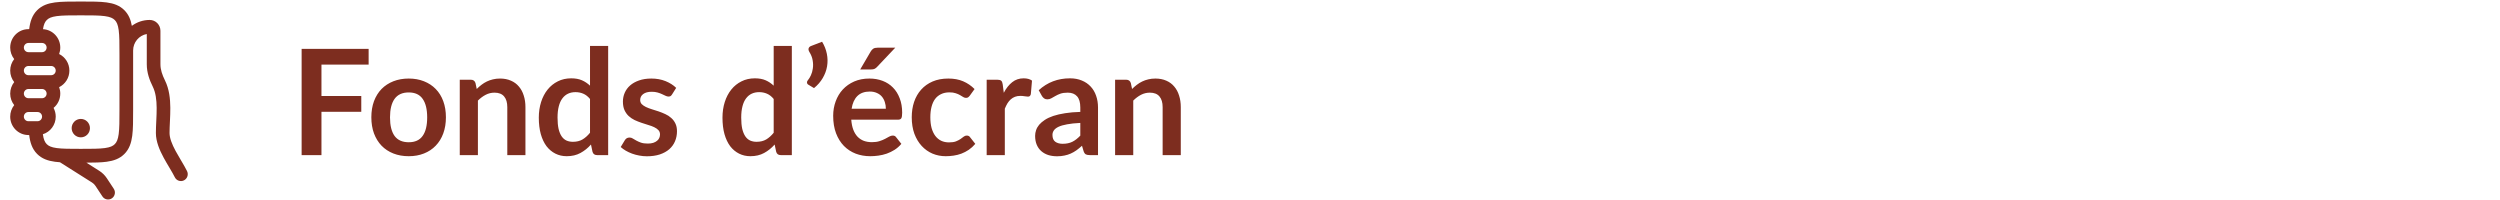
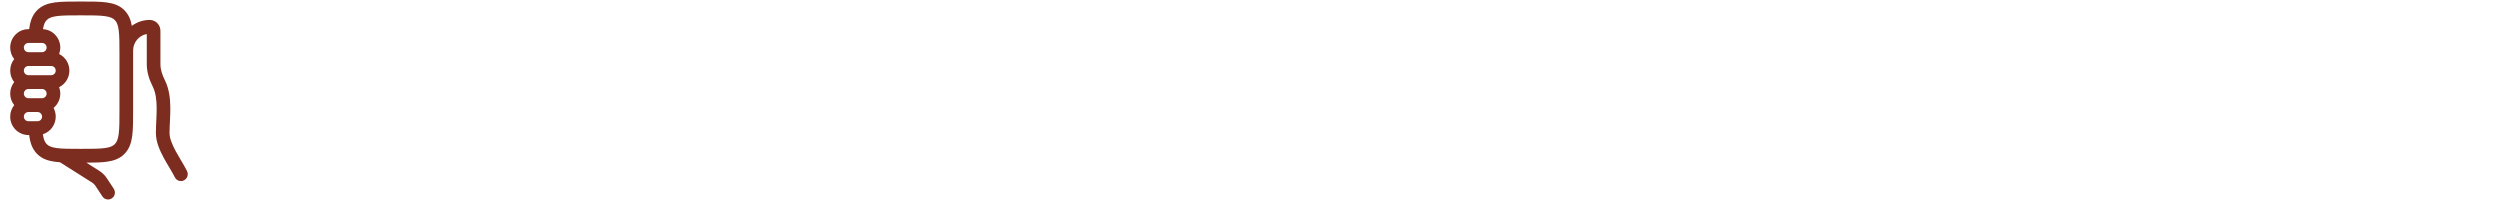
<svg xmlns="http://www.w3.org/2000/svg" width="1225" height="98" viewBox="0 0 1225 98" fill="none">
-   <path d="M39.576 58.273C37.112 58.273 35.114 60.293 35.114 62.785C35.114 65.276 37.112 67.296 39.576 67.296H39.616C42.08 67.296 44.077 65.276 44.077 62.785C44.077 60.293 42.08 58.273 39.616 58.273H39.576Z" fill="#7D2D1F" />
  <path fill-rule="evenodd" clip-rule="evenodd" d="M39.815 0.75H39.336C34.282 0.75 30.152 0.75 26.891 1.193C23.483 1.657 20.528 2.659 18.169 5.045C15.731 7.51 14.741 10.636 14.306 14.285H13.923C8.995 14.285 5 18.325 5 23.308C5 25.442 5.732 27.403 6.957 28.948C5.732 30.492 5 32.453 5 34.587C5 36.721 5.732 38.682 6.957 40.227C5.732 41.771 5 43.732 5 45.866C5 48 5.732 49.961 6.957 51.506C5.732 53.05 5 55.011 5 57.145C5 62.129 8.995 66.168 13.923 66.168H14.306C14.741 69.817 15.731 72.943 18.169 75.409C20.528 77.794 23.483 78.797 26.891 79.26C27.672 79.366 28.504 79.447 29.386 79.508L45.097 89.438C45.768 89.862 46.342 90.426 46.781 91.092L50.177 96.243C51.202 97.798 53.28 98.218 54.817 97.181C56.355 96.145 56.77 94.044 55.745 92.489L52.35 87.338C51.384 85.873 50.12 84.633 48.644 83.699L42.318 79.701C46.251 79.691 49.555 79.628 52.26 79.26C55.669 78.797 58.624 77.794 60.982 75.409C63.341 73.023 64.333 70.035 64.791 66.588C65.23 63.291 65.23 59.115 65.229 54.004L65.229 24.856C65.23 24.824 65.23 24.791 65.23 24.758C65.23 20.715 68.118 17.353 71.922 16.668V31.455C71.922 35.63 73.263 39.225 74.853 42.441C76.271 45.308 76.733 48.831 76.763 52.87C76.777 54.869 76.688 56.905 76.589 58.986L76.57 59.376C76.478 61.301 76.384 63.279 76.384 65.166C76.384 69.451 78.27 73.688 80.177 77.228C81.054 78.856 82.004 80.455 82.881 81.93L83.179 82.432C84.157 84.08 85.009 85.538 85.66 86.856C86.487 88.527 88.497 89.205 90.15 88.369C91.802 87.533 92.472 85.501 91.646 83.829C90.862 82.245 89.881 80.573 88.917 78.949L88.621 78.451C87.735 76.96 86.859 75.485 86.054 73.99C84.217 70.581 83.076 67.632 83.076 65.166C83.076 63.449 83.163 61.625 83.257 59.654L83.273 59.31C83.371 57.241 83.471 55.031 83.455 52.819C83.423 48.434 82.943 43.67 80.839 39.414C79.456 36.617 78.615 34.121 78.615 31.455V15.091C78.615 12.154 76.261 9.773 73.356 9.773C70.083 9.773 67.058 10.847 64.605 12.664C64.08 9.721 63.063 7.148 60.982 5.045C58.624 2.659 55.669 1.657 52.26 1.193C48.999 0.75 44.869 0.75 39.815 0.75ZM29.538 23.308C29.538 18.476 25.782 14.531 21.062 14.296C21.428 11.926 22.037 10.704 22.901 9.83C23.809 8.912 25.117 8.263 27.783 7.9C30.545 7.525 34.223 7.517 39.576 7.517C44.928 7.517 48.606 7.525 51.368 7.9C54.035 8.263 55.342 8.912 56.25 9.83C57.158 10.748 57.8 12.07 58.159 14.767C58.53 17.56 58.537 21.279 58.537 26.692V53.761C58.537 59.174 58.53 62.893 58.159 65.687C57.8 68.383 57.158 69.705 56.25 70.623C55.342 71.542 54.035 72.191 51.368 72.553C48.606 72.929 44.928 72.936 39.576 72.936C34.223 72.936 30.545 72.929 27.783 72.553C25.117 72.191 23.809 71.542 22.901 70.623C21.992 69.704 21.365 68.397 21.006 65.773C24.655 64.64 27.308 61.206 27.308 57.145C27.308 55.598 26.922 54.141 26.244 52.868C28.254 51.214 29.538 48.692 29.538 45.866C29.538 44.754 29.339 43.689 28.976 42.706C31.95 41.242 34 38.157 34 34.587C34 31.017 31.95 27.932 28.976 26.468C29.339 25.485 29.538 24.42 29.538 23.308ZM13.923 25.564H20.615C21.847 25.564 22.846 24.554 22.846 23.308C22.846 22.062 21.847 21.052 20.615 21.052H13.923C12.691 21.052 11.692 22.062 11.692 23.308C11.692 24.554 12.691 25.564 13.923 25.564ZM13.923 36.843L25.077 36.843C26.309 36.843 27.308 35.833 27.308 34.587C27.308 33.341 26.309 32.331 25.077 32.331H13.923C12.691 32.331 11.692 33.341 11.692 34.587C11.692 35.833 12.691 36.843 13.923 36.843ZM13.923 48.122H20.615C21.847 48.122 22.846 47.112 22.846 45.866C22.846 44.62 21.847 43.61 20.615 43.61H13.923C12.691 43.61 11.692 44.62 11.692 45.866C11.692 47.112 12.691 48.122 13.923 48.122ZM18.384 54.889H13.923C12.691 54.889 11.692 55.899 11.692 57.145C11.692 58.391 12.691 59.401 13.923 59.401H18.384C19.616 59.401 20.615 58.391 20.615 57.145C20.615 55.899 19.616 54.889 18.384 54.889Z" fill="#7D2D1F" />
-   <path d="M157.516 31.648V47.056H177.028V54.796H157.516V76H147.796V23.944H180.628V31.648H157.516ZM200.283 38.488C203.019 38.488 205.503 38.932 207.735 39.82C209.991 40.708 211.911 41.968 213.495 43.6C215.103 45.232 216.339 47.224 217.203 49.576C218.067 51.928 218.499 54.556 218.499 57.46C218.499 60.388 218.067 63.028 217.203 65.38C216.339 67.732 215.103 69.736 213.495 71.392C211.911 73.048 209.991 74.32 207.735 75.208C205.503 76.096 203.019 76.54 200.283 76.54C197.523 76.54 195.015 76.096 192.759 75.208C190.503 74.32 188.571 73.048 186.963 71.392C185.379 69.736 184.143 67.732 183.255 65.38C182.391 63.028 181.959 60.388 181.959 57.46C181.959 54.556 182.391 51.928 183.255 49.576C184.143 47.224 185.379 45.232 186.963 43.6C188.571 41.968 190.503 40.708 192.759 39.82C195.015 38.932 197.523 38.488 200.283 38.488ZM200.283 69.7C203.355 69.7 205.623 68.668 207.087 66.604C208.575 64.54 209.319 61.516 209.319 57.532C209.319 53.548 208.575 50.512 207.087 48.424C205.623 46.336 203.355 45.292 200.283 45.292C197.163 45.292 194.847 46.348 193.335 48.46C191.847 50.548 191.103 53.572 191.103 57.532C191.103 61.492 191.847 64.516 193.335 66.604C194.847 68.668 197.163 69.7 200.283 69.7ZM233.599 43.6C234.343 42.856 235.123 42.172 235.939 41.548C236.779 40.9 237.655 40.36 238.567 39.928C239.503 39.472 240.499 39.124 241.555 38.884C242.611 38.62 243.763 38.488 245.011 38.488C247.027 38.488 248.815 38.836 250.375 39.532C251.935 40.204 253.231 41.164 254.263 42.412C255.319 43.636 256.111 45.112 256.639 46.84C257.191 48.544 257.467 50.428 257.467 52.492V76H248.575V52.492C248.575 50.236 248.059 48.496 247.027 47.272C245.995 46.024 244.423 45.4 242.311 45.4C240.775 45.4 239.335 45.748 237.991 46.444C236.647 47.14 235.375 48.088 234.175 49.288V76H225.283V39.064H230.719C231.871 39.064 232.627 39.604 232.987 40.684L233.599 43.6ZM289.107 48.496C288.099 47.272 286.995 46.408 285.795 45.904C284.619 45.4 283.347 45.148 281.979 45.148C280.635 45.148 279.423 45.4 278.343 45.904C277.263 46.408 276.339 47.176 275.571 48.208C274.803 49.216 274.215 50.512 273.807 52.096C273.399 53.656 273.195 55.504 273.195 57.64C273.195 59.8 273.363 61.636 273.699 63.148C274.059 64.636 274.563 65.86 275.211 66.82C275.859 67.756 276.651 68.44 277.587 68.872C278.523 69.28 279.567 69.484 280.719 69.484C282.567 69.484 284.139 69.1 285.435 68.332C286.731 67.564 287.955 66.472 289.107 65.056V48.496ZM297.999 22.504V76H292.563C291.387 76 290.643 75.46 290.331 74.38L289.575 70.816C288.087 72.52 286.371 73.9 284.427 74.956C282.507 76.012 280.263 76.54 277.695 76.54C275.679 76.54 273.831 76.12 272.151 75.28C270.471 74.44 269.019 73.228 267.795 71.644C266.595 70.036 265.659 68.056 264.987 65.704C264.339 63.352 264.015 60.664 264.015 57.64C264.015 54.904 264.387 52.36 265.131 50.008C265.875 47.656 266.943 45.616 268.335 43.888C269.727 42.16 271.395 40.816 273.339 39.856C275.283 38.872 277.467 38.38 279.891 38.38C281.955 38.38 283.719 38.704 285.183 39.352C286.647 40 287.955 40.876 289.107 41.98V22.504H297.999ZM329.311 46.264C329.071 46.648 328.819 46.924 328.555 47.092C328.291 47.236 327.955 47.308 327.547 47.308C327.115 47.308 326.647 47.188 326.143 46.948C325.663 46.708 325.099 46.444 324.451 46.156C323.803 45.844 323.059 45.568 322.219 45.328C321.403 45.088 320.431 44.968 319.303 44.968C317.551 44.968 316.171 45.34 315.163 46.084C314.179 46.828 313.687 47.8 313.687 49C313.687 49.792 313.939 50.464 314.443 51.016C314.971 51.544 315.655 52.012 316.495 52.42C317.359 52.828 318.331 53.2 319.411 53.536C320.491 53.848 321.583 54.196 322.687 54.58C323.815 54.964 324.919 55.408 325.999 55.912C327.079 56.392 328.039 57.016 328.879 57.784C329.743 58.528 330.427 59.428 330.931 60.484C331.459 61.54 331.723 62.812 331.723 64.3C331.723 66.076 331.399 67.72 330.751 69.232C330.127 70.72 329.191 72.016 327.943 73.12C326.695 74.2 325.147 75.052 323.299 75.676C321.475 76.276 319.363 76.576 316.963 76.576C315.691 76.576 314.443 76.456 313.219 76.216C312.019 76 310.855 75.688 309.727 75.28C308.623 74.872 307.591 74.392 306.631 73.84C305.695 73.288 304.867 72.688 304.147 72.04L306.199 68.656C306.463 68.248 306.775 67.936 307.135 67.72C307.495 67.504 307.951 67.396 308.503 67.396C309.055 67.396 309.571 67.552 310.051 67.864C310.555 68.176 311.131 68.512 311.779 68.872C312.427 69.232 313.183 69.568 314.047 69.88C314.935 70.192 316.051 70.348 317.395 70.348C318.451 70.348 319.351 70.228 320.095 69.988C320.863 69.724 321.487 69.388 321.967 68.98C322.471 68.572 322.831 68.104 323.047 67.576C323.287 67.024 323.407 66.46 323.407 65.884C323.407 65.02 323.143 64.312 322.615 63.76C322.111 63.208 321.427 62.728 320.563 62.32C319.723 61.912 318.751 61.552 317.647 61.24C316.567 60.904 315.451 60.544 314.299 60.16C313.171 59.776 312.055 59.332 310.951 58.828C309.871 58.3 308.899 57.64 308.035 56.848C307.195 56.056 306.511 55.084 305.983 53.932C305.479 52.78 305.227 51.388 305.227 49.756C305.227 48.244 305.527 46.804 306.127 45.436C306.727 44.068 307.603 42.88 308.755 41.872C309.931 40.84 311.383 40.024 313.111 39.424C314.863 38.8 316.879 38.488 319.159 38.488C321.703 38.488 324.019 38.908 326.107 39.748C328.195 40.588 329.935 41.692 331.327 43.06L329.311 46.264ZM379.107 48.496C378.099 47.272 376.995 46.408 375.795 45.904C374.619 45.4 373.347 45.148 371.979 45.148C370.635 45.148 369.423 45.4 368.343 45.904C367.263 46.408 366.339 47.176 365.571 48.208C364.803 49.216 364.215 50.512 363.807 52.096C363.399 53.656 363.195 55.504 363.195 57.64C363.195 59.8 363.363 61.636 363.699 63.148C364.059 64.636 364.563 65.86 365.211 66.82C365.859 67.756 366.651 68.44 367.587 68.872C368.523 69.28 369.567 69.484 370.719 69.484C372.567 69.484 374.139 69.1 375.435 68.332C376.731 67.564 377.955 66.472 379.107 65.056V48.496ZM387.999 22.504V76H382.563C381.387 76 380.643 75.46 380.331 74.38L379.575 70.816C378.087 72.52 376.371 73.9 374.427 74.956C372.507 76.012 370.263 76.54 367.695 76.54C365.679 76.54 363.831 76.12 362.151 75.28C360.471 74.44 359.019 73.228 357.795 71.644C356.595 70.036 355.659 68.056 354.987 65.704C354.339 63.352 354.015 60.664 354.015 57.64C354.015 54.904 354.387 52.36 355.131 50.008C355.875 47.656 356.943 45.616 358.335 43.888C359.727 42.16 361.395 40.816 363.339 39.856C365.283 38.872 367.467 38.38 369.891 38.38C371.955 38.38 373.719 38.704 375.183 39.352C376.647 40 377.955 40.876 379.107 41.98V22.504H387.999ZM402.823 20.452C403.975 22.348 404.755 24.328 405.163 26.392C405.571 28.432 405.607 30.46 405.271 32.476C404.935 34.468 404.227 36.388 403.147 38.236C402.091 40.06 400.663 41.704 398.863 43.168L396.055 41.476C395.815 41.332 395.647 41.164 395.551 40.972C395.455 40.756 395.407 40.552 395.407 40.36C395.431 40.144 395.479 39.94 395.551 39.748C395.647 39.556 395.767 39.388 395.911 39.244C396.415 38.644 396.895 37.852 397.351 36.868C397.807 35.884 398.119 34.78 398.287 33.556C398.479 32.332 398.455 31.024 398.215 29.632C397.999 28.24 397.459 26.848 396.595 25.456C396.187 24.76 396.067 24.16 396.235 23.656C396.427 23.128 396.823 22.756 397.423 22.54L402.823 20.452ZM434.071 53.284C434.071 52.132 433.903 51.052 433.567 50.044C433.255 49.012 432.775 48.112 432.127 47.344C431.479 46.576 430.651 45.976 429.643 45.544C428.659 45.088 427.507 44.86 426.187 44.86C423.619 44.86 421.591 45.592 420.103 47.056C418.639 48.52 417.703 50.596 417.295 53.284H434.071ZM417.115 58.648C417.259 60.544 417.595 62.188 418.123 63.58C418.651 64.948 419.347 66.088 420.211 67C421.075 67.888 422.095 68.56 423.271 69.016C424.471 69.448 425.791 69.664 427.231 69.664C428.671 69.664 429.907 69.496 430.939 69.16C431.995 68.824 432.907 68.452 433.675 68.044C434.467 67.636 435.151 67.264 435.727 66.928C436.327 66.592 436.903 66.424 437.455 66.424C438.199 66.424 438.751 66.7 439.111 67.252L441.667 70.492C440.683 71.644 439.579 72.616 438.355 73.408C437.131 74.176 435.847 74.8 434.503 75.28C433.183 75.736 431.827 76.06 430.435 76.252C429.067 76.444 427.735 76.54 426.439 76.54C423.871 76.54 421.483 76.12 419.275 75.28C417.067 74.416 415.147 73.156 413.515 71.5C411.883 69.82 410.599 67.756 409.663 65.308C408.727 62.836 408.259 59.98 408.259 56.74C408.259 54.22 408.667 51.856 409.483 49.648C410.299 47.416 411.463 45.484 412.975 43.852C414.511 42.196 416.371 40.888 418.555 39.928C420.763 38.968 423.247 38.488 426.007 38.488C428.335 38.488 430.483 38.86 432.451 39.604C434.419 40.348 436.111 41.44 437.527 42.88C438.943 44.296 440.047 46.048 440.839 48.136C441.655 50.2 442.063 52.564 442.063 55.228C442.063 56.572 441.919 57.484 441.631 57.964C441.343 58.42 440.791 58.648 439.975 58.648H417.115ZM438.679 23.368L429.787 32.764C429.331 33.244 428.887 33.58 428.455 33.772C428.047 33.94 427.507 34.024 426.835 34.024H421.507L426.619 25.276C426.979 24.652 427.399 24.184 427.879 23.872C428.359 23.536 429.079 23.368 430.039 23.368H438.679ZM475.196 46.876C474.932 47.212 474.668 47.476 474.404 47.668C474.164 47.86 473.804 47.956 473.324 47.956C472.868 47.956 472.424 47.824 471.992 47.56C471.56 47.272 471.044 46.96 470.444 46.624C469.844 46.264 469.124 45.952 468.284 45.688C467.468 45.4 466.448 45.256 465.224 45.256C463.664 45.256 462.296 45.544 461.12 46.12C459.944 46.672 458.96 47.476 458.168 48.532C457.4 49.588 456.824 50.872 456.44 52.384C456.056 53.872 455.864 55.564 455.864 57.46C455.864 59.428 456.068 61.18 456.476 62.716C456.908 64.252 457.52 65.548 458.312 66.604C459.104 67.636 460.064 68.428 461.192 68.98C462.32 69.508 463.592 69.772 465.008 69.772C466.424 69.772 467.564 69.604 468.428 69.268C469.316 68.908 470.06 68.524 470.66 68.116C471.26 67.684 471.776 67.3 472.208 66.964C472.664 66.604 473.168 66.424 473.72 66.424C474.44 66.424 474.98 66.7 475.34 67.252L477.896 70.492C476.912 71.644 475.844 72.616 474.692 73.408C473.54 74.176 472.34 74.8 471.092 75.28C469.868 75.736 468.596 76.06 467.276 76.252C465.98 76.444 464.684 76.54 463.388 76.54C461.108 76.54 458.96 76.12 456.944 75.28C454.928 74.416 453.164 73.168 451.652 71.536C450.14 69.904 448.94 67.912 448.052 65.56C447.188 63.184 446.756 60.484 446.756 57.46C446.756 54.748 447.14 52.24 447.908 49.936C448.7 47.608 449.852 45.604 451.364 43.924C452.876 42.22 454.748 40.888 456.98 39.928C459.212 38.968 461.78 38.488 464.684 38.488C467.444 38.488 469.856 38.932 471.92 39.82C474.008 40.708 475.88 41.98 477.536 43.636L475.196 46.876ZM491.858 45.472C493.01 43.264 494.378 41.536 495.962 40.288C497.546 39.016 499.418 38.38 501.578 38.38C503.282 38.38 504.65 38.752 505.682 39.496L505.106 46.156C504.986 46.588 504.806 46.9 504.566 47.092C504.35 47.26 504.05 47.344 503.666 47.344C503.306 47.344 502.766 47.284 502.046 47.164C501.35 47.044 500.666 46.984 499.994 46.984C499.01 46.984 498.134 47.128 497.366 47.416C496.598 47.704 495.902 48.124 495.278 48.676C494.678 49.204 494.138 49.852 493.658 50.62C493.202 51.388 492.77 52.264 492.362 53.248V76H483.47V39.064H488.69C489.602 39.064 490.238 39.232 490.598 39.568C490.958 39.88 491.198 40.456 491.318 41.296L491.858 45.472ZM529.349 60.232C526.781 60.352 524.621 60.58 522.869 60.916C521.117 61.228 519.713 61.636 518.657 62.14C517.601 62.644 516.845 63.232 516.389 63.904C515.933 64.576 515.705 65.308 515.705 66.1C515.705 67.66 516.161 68.776 517.073 69.448C518.009 70.12 519.221 70.456 520.709 70.456C522.533 70.456 524.105 70.132 525.425 69.484C526.769 68.812 528.077 67.804 529.349 66.46V60.232ZM508.973 44.212C513.221 40.324 518.333 38.38 524.309 38.38C526.469 38.38 528.401 38.74 530.105 39.46C531.809 40.156 533.249 41.14 534.425 42.412C535.601 43.66 536.489 45.16 537.089 46.912C537.713 48.664 538.025 50.584 538.025 52.672V76H533.993C533.153 76 532.505 75.88 532.049 75.64C531.593 75.376 531.233 74.86 530.969 74.092L530.177 71.428C529.241 72.268 528.329 73.012 527.441 73.66C526.553 74.284 525.629 74.812 524.669 75.244C523.709 75.676 522.677 76 521.573 76.216C520.493 76.456 519.293 76.576 517.973 76.576C516.413 76.576 514.973 76.372 513.653 75.964C512.333 75.532 511.193 74.896 510.233 74.056C509.273 73.216 508.529 72.172 508.001 70.924C507.473 69.676 507.209 68.224 507.209 66.568C507.209 65.632 507.365 64.708 507.677 63.796C507.989 62.86 508.493 61.972 509.189 61.132C509.909 60.292 510.833 59.5 511.961 58.756C513.089 58.012 514.469 57.364 516.101 56.812C517.757 56.26 519.677 55.816 521.861 55.48C524.045 55.12 526.541 54.904 529.349 54.832V52.672C529.349 50.2 528.821 48.376 527.765 47.2C526.709 46 525.185 45.4 523.193 45.4C521.753 45.4 520.553 45.568 519.593 45.904C518.657 46.24 517.829 46.624 517.109 47.056C516.389 47.464 515.729 47.836 515.129 48.172C514.553 48.508 513.905 48.676 513.185 48.676C512.561 48.676 512.033 48.52 511.601 48.208C511.169 47.872 510.821 47.488 510.557 47.056L508.973 44.212ZM554.716 43.6C555.46 42.856 556.24 42.172 557.056 41.548C557.896 40.9 558.772 40.36 559.684 39.928C560.62 39.472 561.616 39.124 562.672 38.884C563.728 38.62 564.88 38.488 566.128 38.488C568.144 38.488 569.932 38.836 571.492 39.532C573.052 40.204 574.348 41.164 575.38 42.412C576.436 43.636 577.228 45.112 577.756 46.84C578.308 48.544 578.584 50.428 578.584 52.492V76H569.692V52.492C569.692 50.236 569.176 48.496 568.144 47.272C567.112 46.024 565.54 45.4 563.428 45.4C561.892 45.4 560.452 45.748 559.108 46.444C557.764 47.14 556.492 48.088 555.292 49.288V76H546.4V39.064H551.836C552.988 39.064 553.744 39.604 554.104 40.684L554.716 43.6Z" fill="#7D2D1F" />
</svg>